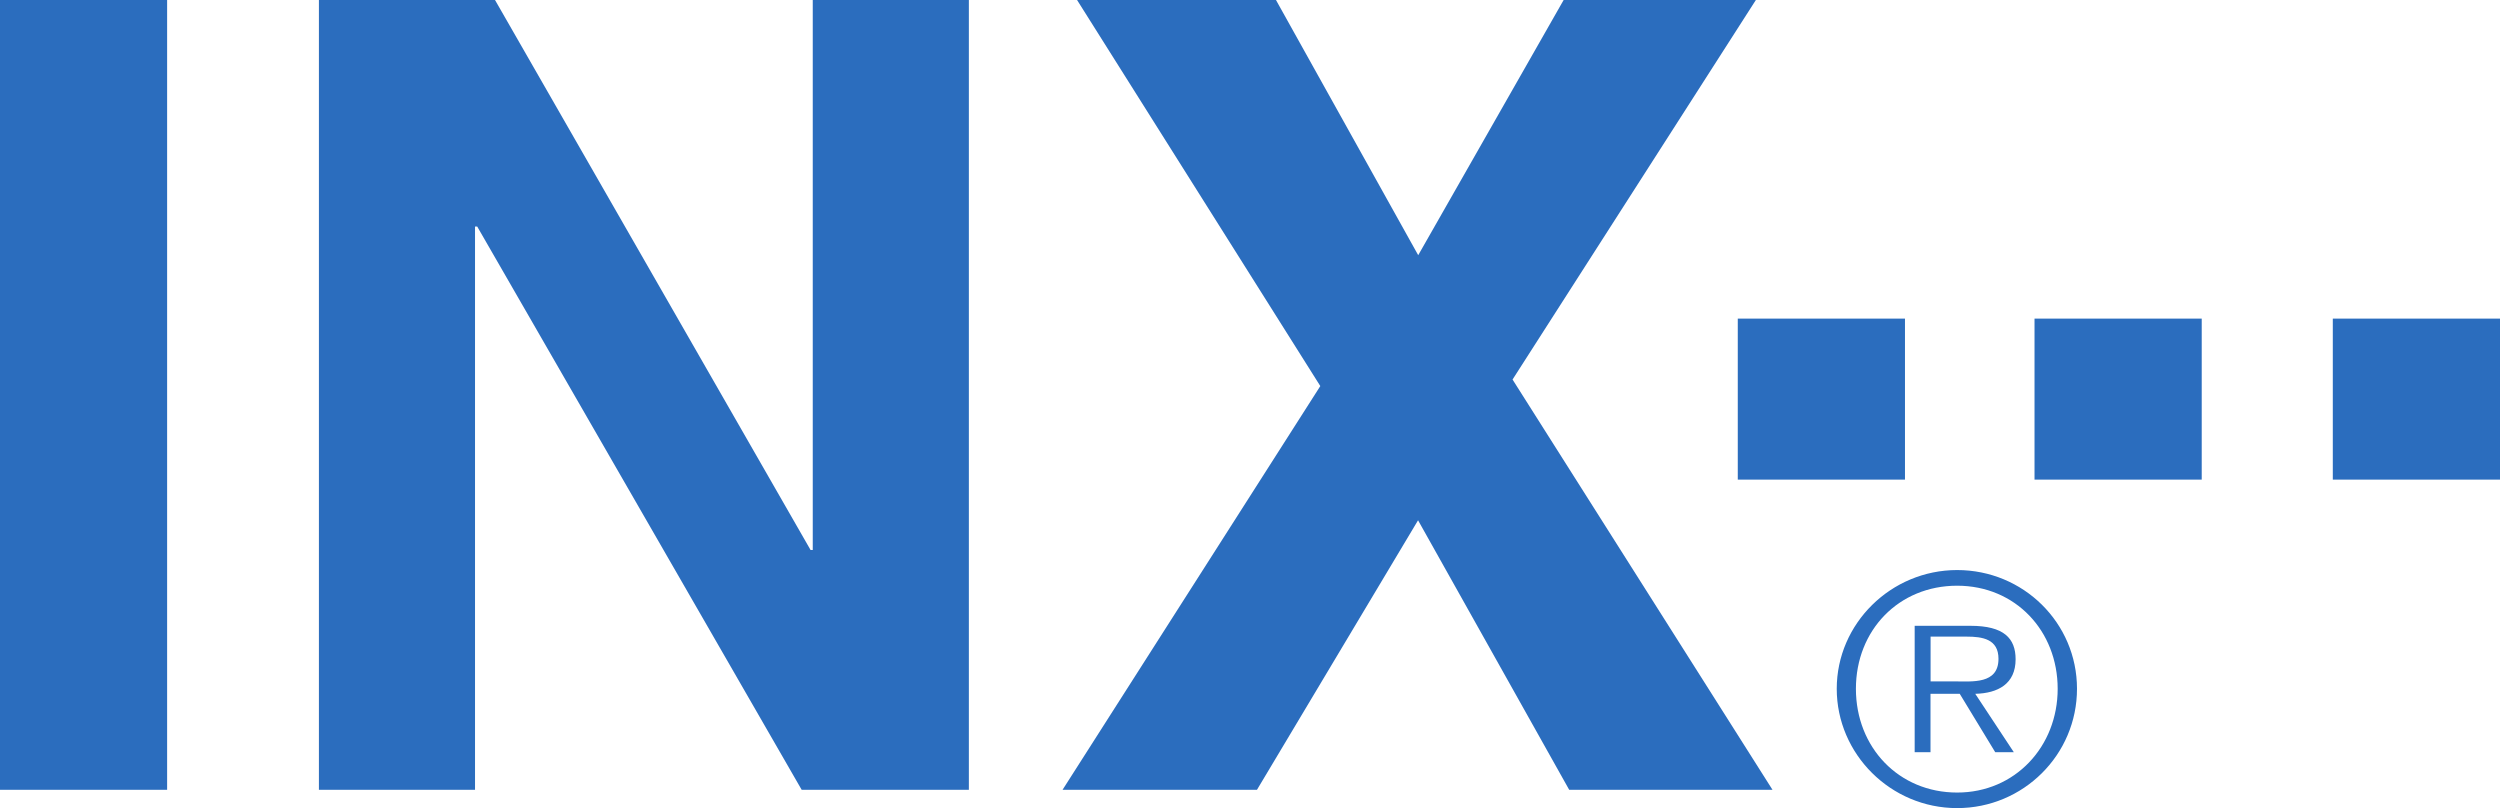
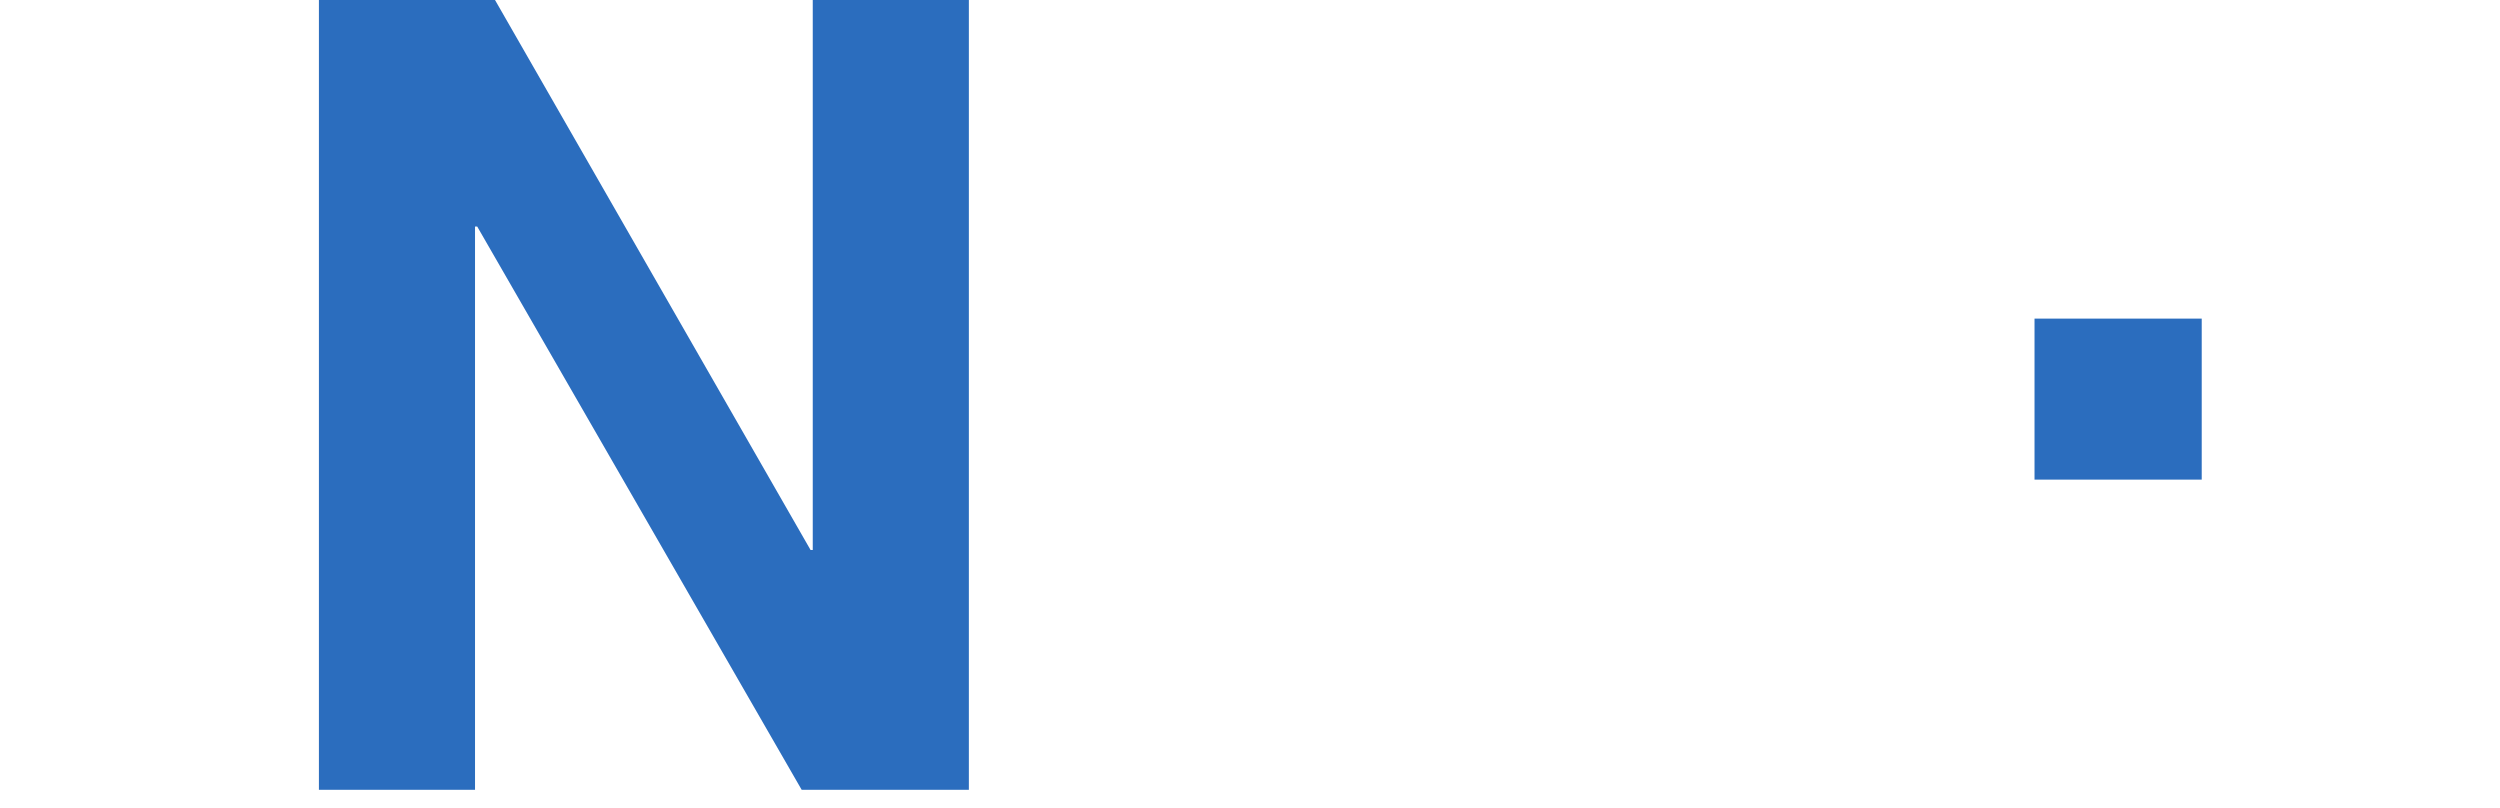
<svg xmlns="http://www.w3.org/2000/svg" width="99" height="32" viewBox="0 0 99 32" fill="none">
-   <path fill-rule="evenodd" clip-rule="evenodd" d="M76.451 26.986V25.21H77.878C78.504 25.21 79.14 25.305 79.14 26.088C79.14 27.104 78.1 26.983 77.397 26.983H76.451V26.986ZM78.226 27.475C79.117 27.452 79.818 27.085 79.818 26.107C79.818 25.277 79.353 24.782 78.033 24.782H75.821V29.787H76.448V27.475H77.606L79.011 29.787H79.747L78.22 27.475H78.226ZM77.503 32.001C80.121 32.001 82.249 29.89 82.249 27.276C82.249 24.663 80.121 22.574 77.503 22.574C74.885 22.574 72.735 24.692 72.735 27.276C72.735 29.861 74.872 32.001 77.503 32.001ZM77.503 31.385C75.189 31.385 73.494 29.596 73.494 27.276C73.494 24.957 75.189 23.194 77.503 23.194C79.818 23.194 81.484 24.989 81.484 27.276C81.484 29.564 79.799 31.385 77.503 31.385Z" fill="#2B6DBE" />
-   <path d="M6.618 31.276H0V-0.001H6.618V31.276Z" fill="#2B6DBE" />
  <path d="M32.185 -0.001H38.367V31.276H31.746L18.898 8.972H18.811V31.276H12.629V-0.001H19.602L32.098 21.779H32.185V-0.001Z" fill="#2B6DBE" />
-   <path d="M70.191 31.276H62.14L56.155 20.603L49.776 31.276H42.077L52.284 15.288L42.651 -0.001H50.528L56.161 10.106L61.921 -0.001H69.533L59.897 15.029L70.191 31.276Z" fill="#2B6DBE" />
-   <path d="M75.437 18.993H68.816V12.617H75.437V18.993Z" fill="#2B6DBE" />
  <path d="M87.188 18.993H80.567V12.617H87.188V18.993Z" fill="#2B6DBE" />
-   <path d="M99 18.993H92.379V12.617H99V18.993Z" fill="#2B6DBE" />
</svg>